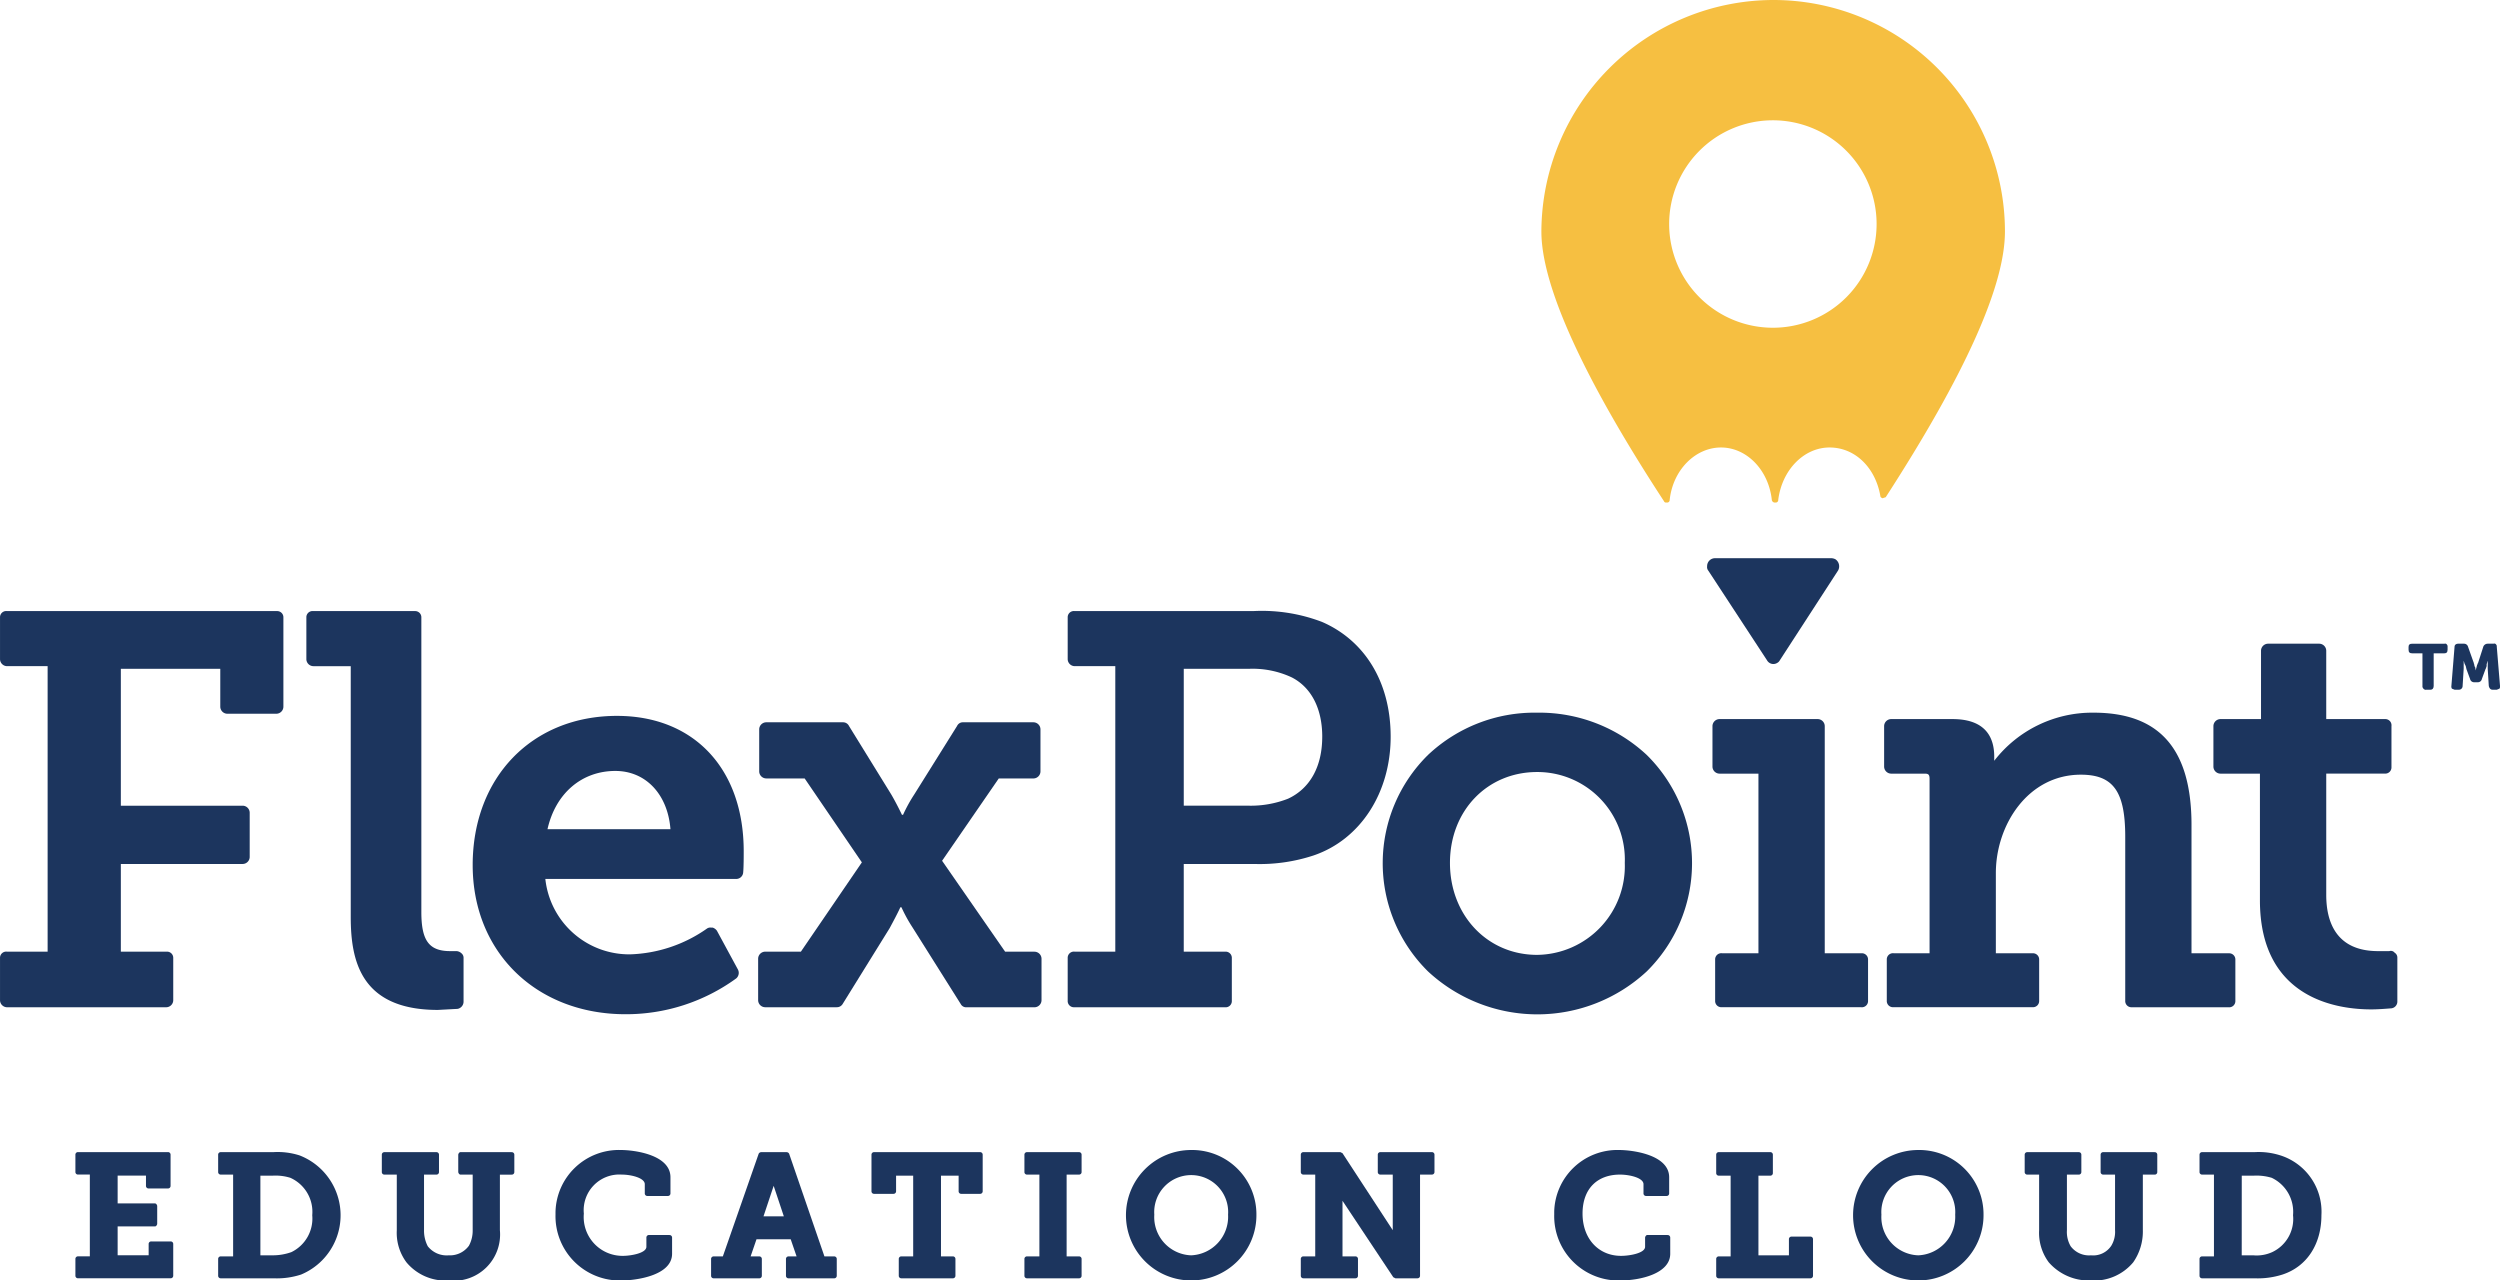
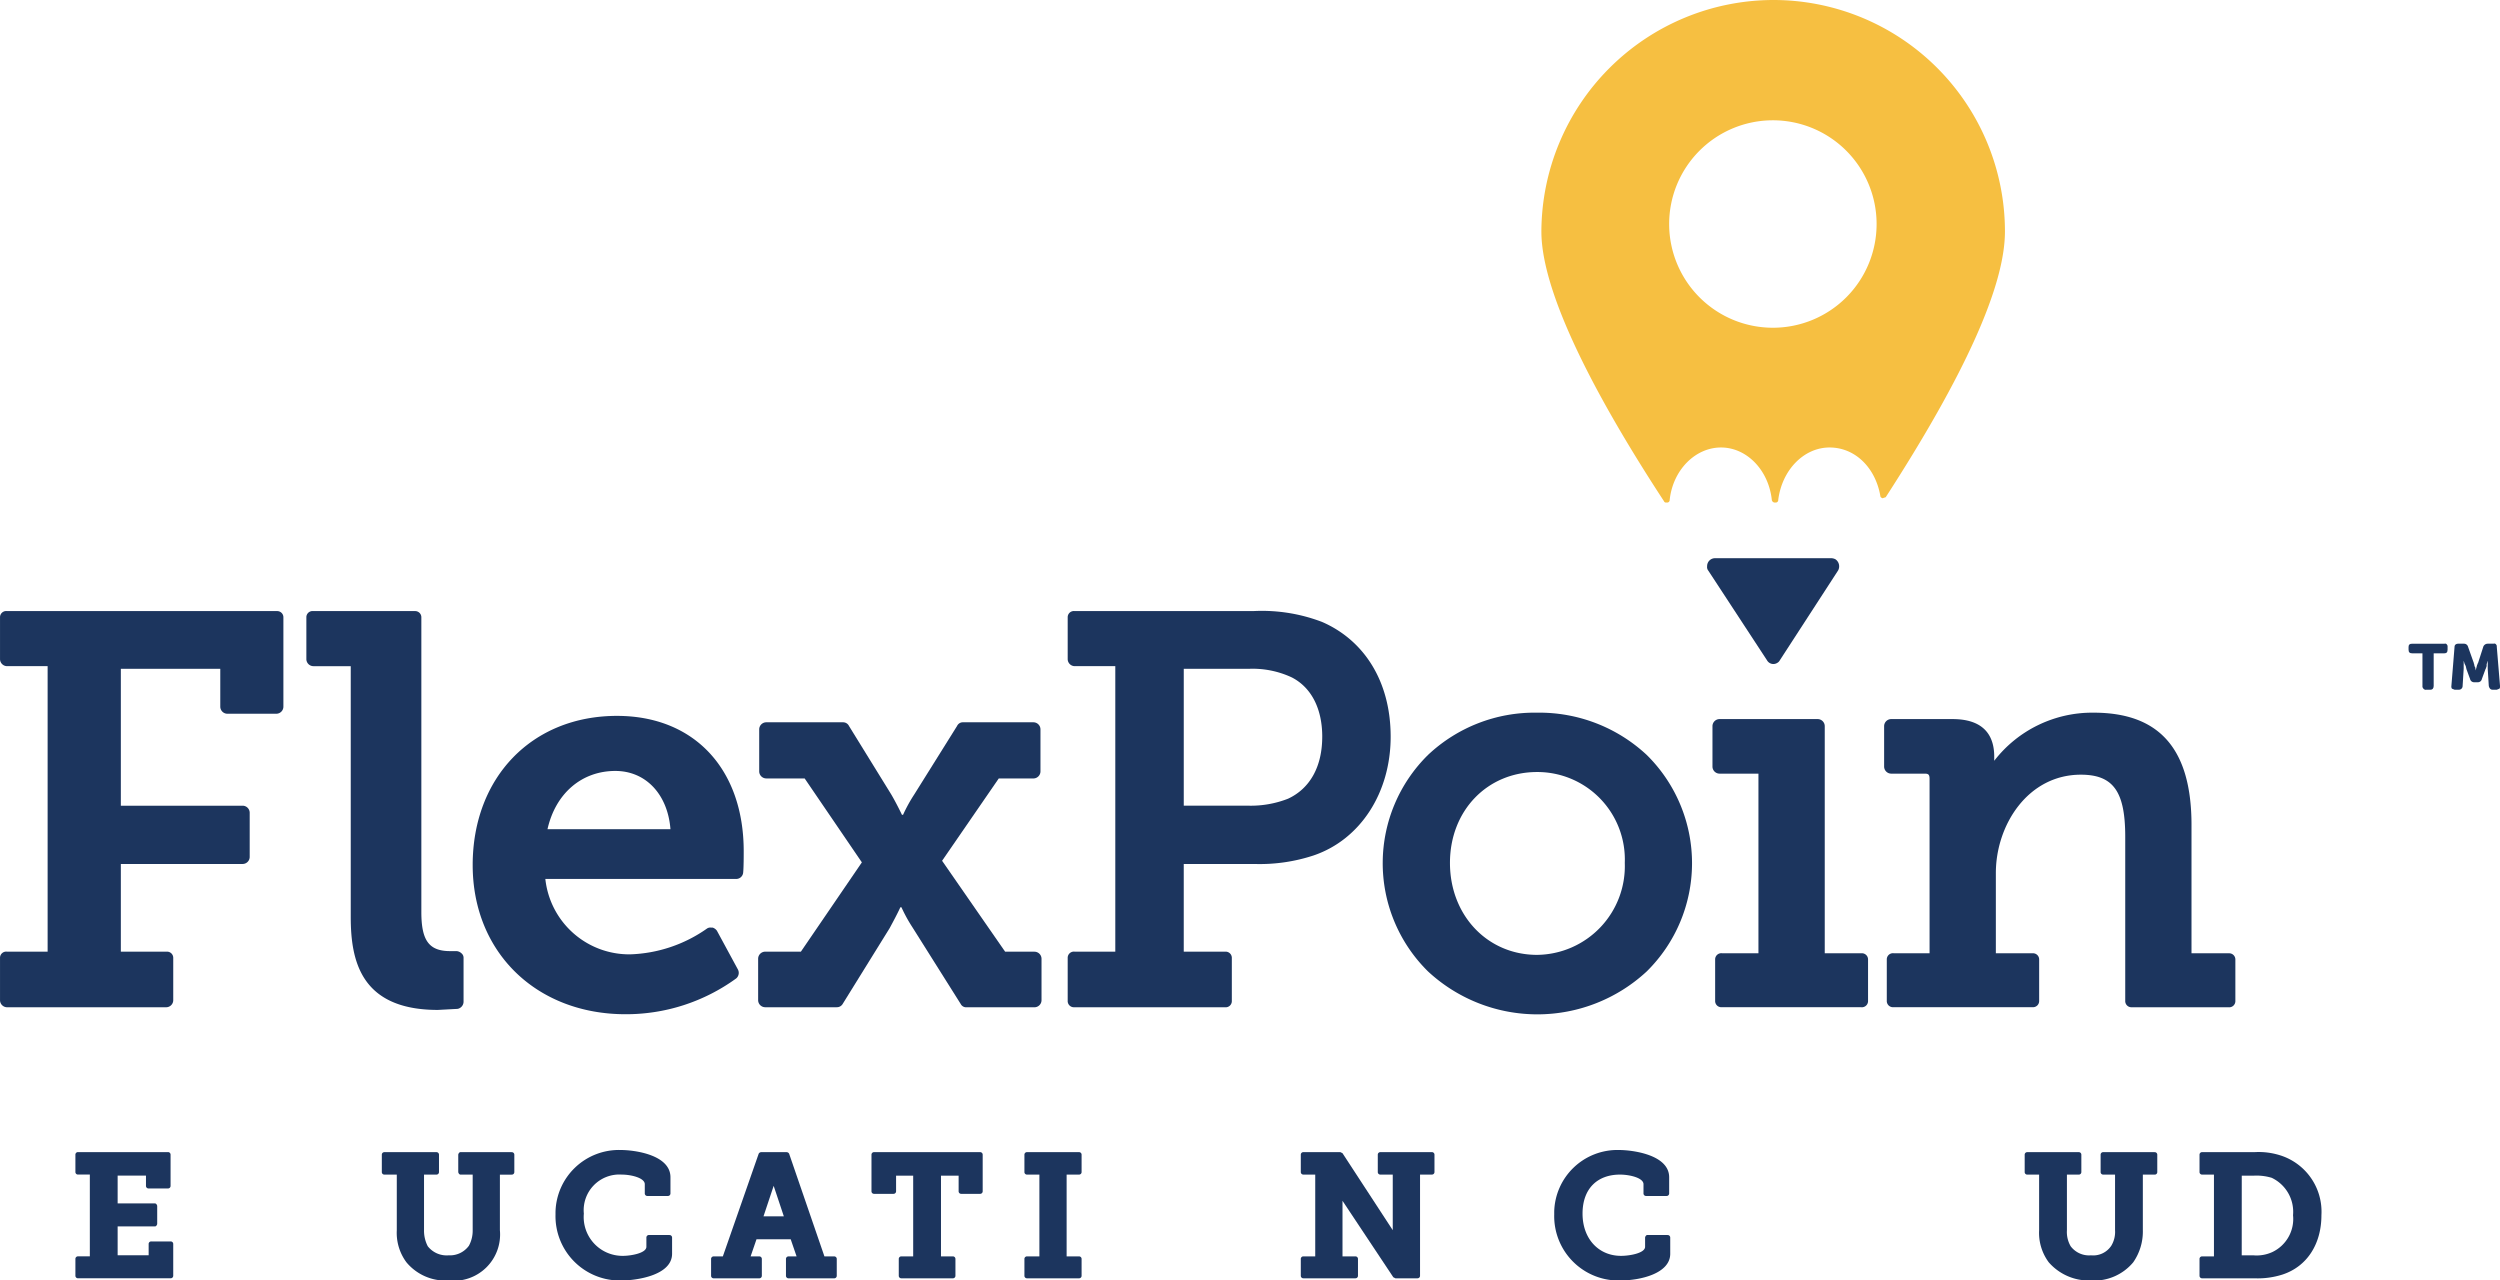
<svg xmlns="http://www.w3.org/2000/svg" width="246" height="126">
  <defs>
    <clipPath id="a">
      <path data-name="Rectangle 1864" transform="translate(-17713 3639)" fill="#fff" d="M0 0h246v126H0z" />
    </clipPath>
  </defs>
  <g data-name="Mask Group 3" transform="translate(17713 -3639)" clip-path="url(#a)">
    <g data-name="FlexPoint Education Cloud-3">
      <path data-name="Path 404" d="M-17582.95 3700.183a16.583 16.583 0 00-6.734-1.052h-17.571a.608.608 0 00-.684.579v4.156a.7.7 0 00.684.684h4v28.093h-4a.608.608 0 00-.684.579v4.261a.608.608 0 00.631.631h14.836a.608.608 0 00.684-.579v-4.261a.608.608 0 00-.631-.631h-4.1v-8.628h6.944a16.9 16.9 0 005.84-.842c4.63-1.578 7.576-6.208 7.576-11.679s-2.63-9.522-6.786-11.311m.053 11.311c0 2.946-1.21 5.1-3.367 6.1a10.067 10.067 0 01-3.946.684h-6.313v-13.465h6.366a9.1 9.1 0 014.261.842c1.947 1 3 3.1 3 5.84" fill="#1c355e" />
      <path data-name="Path 405" d="M-17561.749 3709.127a15.284 15.284 0 00-10.732 4.156 14.955 14.955 0 00-.158 21.149l.158.158a15.819 15.819 0 0021.517 0 14.955 14.955 0 00.158-21.149l-.158-.158a15.5 15.5 0 00-10.785-4.156m0 23.832c-4.893 0-8.575-3.893-8.575-9.049s3.683-8.943 8.575-8.943a8.61 8.61 0 018.628 8.943 8.733 8.733 0 01-8.628 9.049" fill="#1c355e" />
      <path data-name="Path 406" d="M-17529.868 3732.8h-3.577v-22.358a.7.7 0 00-.684-.684h-9.68a.7.7 0 00-.684.684v4a.7.7 0 00.684.684h3.84v17.674h-3.577a.608.608 0 00-.684.579v4.1a.608.608 0 00.631.631h13.731a.608.608 0 00.684-.579v-4.1a.608.608 0 00-.631-.631h-.053" fill="#1c355e" />
      <path data-name="Path 407" d="M-17493.726 3732.8h-3.63v-12.625c0-7.418-3.1-11.048-9.627-11.048a12.187 12.187 0 00-9.785 4.735v-.421c0-1.683-.684-3.683-4.1-3.683h-6.05a.7.7 0 00-.684.684v4a.7.7 0 00.684.684h3.314c.368 0 .473.105.473.526v17.148h-3.525a.608.608 0 00-.684.579v4.1a.608.608 0 00.631.631h13.731a.608.608 0 00.631-.631v-4.047a.608.608 0 00-.631-.631h-3.63v-7.892c0-4.735 3.157-9.68 8.365-9.68 3.209 0 4.366 1.683 4.366 6.1v16.154a.608.608 0 00.631.631h9.522a.608.608 0 00.684-.579v-4.1a.608.608 0 00-.631-.631h-.053" fill="#1c355e" />
-       <path data-name="Path 408" d="M-17477.365 3732.748a.476.476 0 00-.526-.158h-1.107c-4.209 0-5.1-3-5.1-5.524v-11.942h5.787a.608.608 0 00.631-.631v-4.051a.608.608 0 00-.579-.684h-5.839v-6.734a.7.7 0 00-.684-.684h-5.05a.7.7 0 00-.684.684v6.734h-4a.7.7 0 00-.684.684v4a.7.7 0 00.684.684h3.893v12.466c0 9.733 7.681 10.732 10.943 10.732.684 0 1.315-.053 2-.105a.672.672 0 00.579-.631v-4.366a.552.552 0 00-.263-.473" fill="#1c355e" />
      <path data-name="Path 409" d="M-17696.216 3761.157h-1.894a.249.249 0 00-.263.263v1.1h-3.051v-2.841h3.683c.105 0 .21-.158.21-.263v-1.736c0-.105-.105-.263-.21-.263h-3.683v-2.736h2.788v1a.249.249 0 00.263.263h1.894a.249.249 0 00.263-.263v-3.051a.249.249 0 00-.263-.263h-8.838a.249.249 0 00-.263.263v1.683a.249.249 0 00.263.263h1.157v8.049h-1.157a.249.249 0 00-.263.263v1.631a.249.249 0 00.263.263h9.1a.249.249 0 00.263-.263v-3.1a.249.249 0 00-.263-.263" fill="#1c355e" />
-       <path data-name="Path 410" d="M-17683.537 3752.687a7.092 7.092 0 00-2.578-.316h-5.156a.249.249 0 00-.263.263v1.683a.249.249 0 00.263.263h1.21v8.049h-1.21a.249.249 0 00-.263.263v1.631a.249.249 0 00.263.263h5.208a7.7 7.7 0 002.683-.368 6.318 6.318 0 00-.158-11.732m1.263 5.892a3.671 3.671 0 01-2.052 3.63 5.419 5.419 0 01-1.841.316h-1.21v-7.839h1.21a4.919 4.919 0 011.736.21 3.666 3.666 0 012.157 3.683" fill="#1c355e" />
      <path data-name="Path 411" d="M-17662.652 3752.371h-5.046c-.105 0-.21.158-.21.263v1.683c0 .105.105.263.21.263h1.21v5.471a3.113 3.113 0 01-.368 1.526 2.307 2.307 0 01-2 .947 2.358 2.358 0 01-2.052-.894 3.316 3.316 0 01-.368-1.578v-5.471h1.21a.249.249 0 00.263-.263v-1.683a.249.249 0 00-.263-.263h-5.1a.249.249 0 00-.263.263v1.683a.249.249 0 00.263.263h1.21v5.471a4.87 4.87 0 00.947 3.157 5 5 0 004.149 1.791 4.554 4.554 0 005.05-4.945v-5.471h1.157a.249.249 0 00.263-.263v-1.683a.249.249 0 00-.263-.263" fill="#1c355e" />
      <path data-name="Path 412" d="M-17647.132 3760.525h-2a.249.249 0 00-.263.263v.894c0 .631-1.526.894-2.315.894a3.819 3.819 0 01-3.84-4.156 3.51 3.51 0 013.735-3.84c.894 0 2.262.316 2.262.947v.894a.249.249 0 00.263.263h2a.249.249 0 00.263-.263v-1.578c0-2.21-3.525-2.683-4.893-2.683a6.243 6.243 0 00-6.418 6.1v.263a6.333 6.333 0 006.155 6.477h.316c1.42 0 5-.473 5-2.63v-1.578a.249.249 0 00-.263-.263" fill="#1c355e" />
      <path data-name="Path 413" d="M-17630.929 3762.63h-.947l-3.472-10.1a.289.289 0 00-.263-.158h-2.473a.289.289 0 00-.263.158l-3.525 10.1h-.894a.249.249 0 00-.263.263v1.631a.249.249 0 00.263.263h4.468a.249.249 0 00.263-.263v-1.631a.249.249 0 00-.263-.263h-.842l.579-1.683h3.367l.579 1.683h-.783a.249.249 0 00-.263.263v1.631a.249.249 0 00.263.263h4.472a.249.249 0 00.263-.263v-1.631a.249.249 0 00-.263-.263m-5.945-6.944l1 3h-2z" fill="#1c355e" />
      <path data-name="Path 414" d="M-17616.567 3752.371h-10.416a.249.249 0 00-.263.263v3.577a.249.249 0 00.263.263h1.894a.249.249 0 00.263-.263v-1.526h1.683v7.944h-1.155a.249.249 0 00-.263.263v1.631a.249.249 0 00.263.263h5.05a.249.249 0 00.263-.263v-1.631a.249.249 0 00-.263-.263h-1.159v-7.944h1.736v1.526a.249.249 0 00.263.263h1.841a.249.249 0 00.263-.263v-3.577a.249.249 0 00-.263-.263" fill="#1c355e" />
      <path data-name="Path 415" d="M-17606.834 3752.371h-5.1a.249.249 0 00-.263.263v1.683a.249.249 0 00.263.263h1.21v8.049h-1.21a.249.249 0 00-.263.263v1.631a.249.249 0 00.263.263h5.1a.249.249 0 00.263-.263v-1.631a.249.249 0 00-.263-.263h-1.21v-8.049h1.21a.249.249 0 00.263-.263v-1.683a.249.249 0 00-.263-.263" fill="#1c355e" />
-       <path data-name="Path 416" d="M-17595.787 3752.161a6.418 6.418 0 106.418 6.418v-.053a6.331 6.331 0 00-6.26-6.366h-.158m0 10.364a3.764 3.764 0 01-3.63-4 3.639 3.639 0 117.26 0 3.8 3.8 0 01-3.63 4" fill="#1c355e" />
      <path data-name="Path 417" d="M-17572.113 3752.371h-5.05a.249.249 0 00-.263.263v1.683a.249.249 0 00.263.263h1.21v5.471l-4.945-7.576-.21-.105h-3.63a.249.249 0 00-.263.263v1.683a.249.249 0 00.263.263h1.157v8.049h-1.157a.249.249 0 00-.263.263v1.631a.249.249 0 00.263.263h5.1a.249.249 0 00.263-.263v-1.631a.249.249 0 00-.263-.263h-1.26v-5.471l5 7.523.21.105h2.157a.249.249 0 00.263-.263v-9.943h1.157a.249.249 0 00.263-.263v-1.683a.249.249 0 00-.263-.263" fill="#1c355e" />
      <path data-name="Path 418" d="M-17548.913 3760.525h-2c-.105 0-.21.158-.21.263v.894c0 .631-1.526.894-2.367.894-2.21 0-3.788-1.683-3.788-4.156s1.473-3.84 3.683-3.84c.947 0 2.315.316 2.315.947v.894a.249.249 0 00.263.263h2a.249.249 0 00.263-.263v-1.578c0-2.21-3.577-2.683-4.945-2.683a6.221 6.221 0 00-6.366 6.05v.316a6.333 6.333 0 006.155 6.474h.316c2 0 4.945-.684 4.945-2.63v-1.578a.249.249 0 00-.263-.263" fill="#1c355e" />
-       <path data-name="Path 419" d="M-17534.866 3760.683h-1.841a.249.249 0 00-.263.263v1.578h-3v-7.839h1.157a.249.249 0 00.263-.263v-1.789a.249.249 0 00-.263-.263h-5.05a.249.249 0 00-.263.263v1.789a.249.249 0 00.263.263h1.157v7.944h-1.157a.249.249 0 00-.263.263v1.631a.249.249 0 00.263.263h9a.249.249 0 00.263-.263v-3.577a.249.249 0 00-.263-.263" fill="#1c355e" />
-       <path data-name="Path 420" d="M-17524.239 3752.161a6.418 6.418 0 106.418 6.418v-.053a6.331 6.331 0 00-6.26-6.366h-.158m0 10.364a3.764 3.764 0 01-3.63-4 3.639 3.639 0 117.26 0 3.8 3.8 0 01-3.63 4" fill="#1c355e" />
      <path data-name="Path 421" d="M-17500.986 3752.371h-5.05a.249.249 0 00-.263.263v1.683a.249.249 0 00.263.263h1.157v5.471a2.632 2.632 0 01-.368 1.526 2.135 2.135 0 01-2 .947 2.264 2.264 0 01-2-.894 2.8 2.8 0 01-.368-1.578v-5.471h1.157a.249.249 0 00.263-.263v-1.683a.249.249 0 00-.263-.263h-5.05a.249.249 0 00-.263.263v1.683a.249.249 0 00.263.263h1.157v5.471a4.87 4.87 0 00.947 3.157 5.246 5.246 0 004.157 1.791 5 5 0 004.156-1.789 5.3 5.3 0 00.947-3.157v-5.471h1.157a.249.249 0 00.263-.263v-1.683a.249.249 0 00-.263-.263" fill="#1c355e" />
      <path data-name="Path 422" d="M-17488.623 3752.687a6.95 6.95 0 00-2.525-.316h-5.156a.249.249 0 00-.263.263v1.683a.249.249 0 00.263.263h1.157v8.049h-1.157a.249.249 0 00-.263.263v1.631a.249.249 0 00.263.263h5.156a8 8 0 002.736-.368c2.42-.789 3.84-3 3.84-5.84a5.816 5.816 0 00-4.051-5.892m-3.788 2h1.157a5.212 5.212 0 011.789.21 3.705 3.705 0 012.1 3.683 3.6 3.6 0 01-2.052 3.63 3.7 3.7 0 01-1.841.316h-1.157z" fill="#1c355e" />
      <path data-name="Path 423" d="M-17538.498 3650.837a10.206 10.206 0 1010.155 10.263v-.053a10.2 10.2 0 00-10.155-10.21z" fill="none" />
      <path data-name="Path 424" d="M-17538.498 3639a22.868 22.868 0 00-22.83 22.779c0 6.734 6.576 18.15 12.047 26.515.053.105.105.158.21.158h.105a.249.249 0 00.263-.263c.316-2.946 2.525-5.156 5.05-5.156s4.682 2.21 5 5.156a.3.3 0 00.316.263h.053a.249.249 0 00.263-.263c.368-2.946 2.525-5.156 5.05-5.156s4.524 2 5 4.787c0 .105.105.158.21.21l.316-.105c7.786-12.047 11.732-20.78 11.732-26.146a22.789 22.789 0 00-22.785-22.779zm0 32.249a10.206 10.206 0 1110.155-10.259v.053a10.2 10.2 0 01-10.155 10.206z" fill="#f6bf41" />
      <path data-name="Path 425" d="M-17544.914 3695.133l5.787 8.838a.717.717 0 001 .263.634.634 0 00.263-.263l5.734-8.838a.842.842 0 00-.263-1.1.975.975 0 00-.368-.105h-11.469a.775.775 0 00-.789.789.567.567 0 00.105.421" fill="#1c355e" />
      <path data-name="Path 426" d="M-17685.798 3699.131h-26.516a.608.608 0 00-.684.579v4.156a.7.7 0 00.684.684h4v28.093h-4a.608.608 0 00-.684.579v4.208a.7.7 0 00.684.684h15.677a.7.7 0 00.684-.684v-4.156a.608.608 0 00-.631-.631h-4.525v-8.628h11.995a.7.7 0 00.684-.684v-4.366a.7.7 0 00-.684-.684h-11.995v-13.468h9.785v3.735a.7.7 0 00.684.684h4.842a.7.7 0 00.684-.684v-8.785a.608.608 0 00-.631-.631z" fill="#1c355e" />
      <path data-name="Path 427" d="M-17668.07 3732.59h-.628c-2.1 0-2.841-1.052-2.841-3.84v-28.987a.608.608 0 00-.631-.631h-10a.608.608 0 00-.684.579v4.156a.7.7 0 00.684.684h3.683v24.672c0 4.261.947 9.154 8.575 9.154l1.947-.105a.728.728 0 00.579-.684v-4.314a.571.571 0 00-.21-.473.783.783 0 00-.474-.211z" fill="#1c355e" />
      <path data-name="Path 428" d="M-17611.198 3732.643h-2.9l-6.2-8.943 5.576-8.1h3.42a.7.7 0 00.684-.684v-4.158a.7.7 0 00-.684-.684h-7a.633.633 0 00-.526.368l-4.21 6.734a14.817 14.817 0 00-1.1 2h-.11c-.053-.105-.526-1.1-1.052-2l-4.156-6.734a.647.647 0 00-.579-.368h-7.575a.7.7 0 00-.684.684v4.156a.7.7 0 00.684.684h3.788l5.629 8.26-6 8.786h-3.522a.7.7 0 00-.684.684v4.1a.7.7 0 00.684.684h7.05a.66.66 0 00.579-.316l4.63-7.47c.368-.684.737-1.368 1.052-2.052h.106a14.817 14.817 0 001.1 2l4.737 7.526a.6.6 0 00.579.316h6.684a.7.7 0 00.684-.684v-4.1a.7.7 0 00-.684-.684z" fill="#1c355e" />
      <path data-name="Path 429" d="M-17652.288 3709.443c-8.365 0-14.2 6.05-14.2 14.678s6.309 14.679 15.042 14.679a18.434 18.434 0 0010.89-3.525.716.716 0 00.158-.894l-2.052-3.788a.818.818 0 00-.421-.316h-.158a.567.567 0 00-.421.105 13.874 13.874 0 01-7.523 2.525 8.3 8.3 0 01-8.365-7.418h18.782a.687.687 0 00.684-.631c.053-.526.053-1.631.053-2.1-.001-8.107-4.893-13.315-12.469-13.315zm-.158 5.419c3 0 5.156 2.315 5.419 5.734h-12.1c.789-3.525 3.367-5.735 6.681-5.735z" fill="#1c355e" />
      <path data-name="Path 430" d="M-17474.63 3703.287h-1c-.263 0-.368-.105-.368-.368v-.263c0-.21.105-.316.368-.316h3.156c.158-.053.263.053.316.21v.368c0 .263-.105.368-.316.368h-1.052v3.214c0 .21-.105.368-.316.368h-.421c-.158.053-.316-.105-.368-.263v-3.318z" fill="#1c355e" />
      <path data-name="Path 431" d="M-17471.473 3702.656c0-.21.158-.316.368-.316h.579a.4.4 0 01.368.263l.579 1.631c0 .053.053.158.053.21a.555.555 0 00.105.263v.263l.105-.263c0-.105.053-.158.053-.263.053-.053.053-.158.105-.21l.526-1.631a.469.469 0 01.421-.263h.579c.158-.053.263.053.316.21v.105l.318 3.845a.394.394 0 01-.053.263l-.263.105h-.421c-.21 0-.316-.158-.368-.368l-.105-1.683v-.789c-.053.105-.053.21-.105.316v.21c-.053.105-.053.21-.105.263l-.368 1a.394.394 0 01-.368.316h-.368a.4.4 0 01-.421-.316l-.368-1c0-.105-.053-.158-.053-.263l-.105-.21c-.053-.105-.053-.21-.105-.316v.789l-.105 1.683a.36.36 0 01-.368.368h-.421l-.263-.105a.394.394 0 01-.053-.263z" fill="#1c355e" />
    </g>
  </g>
</svg>